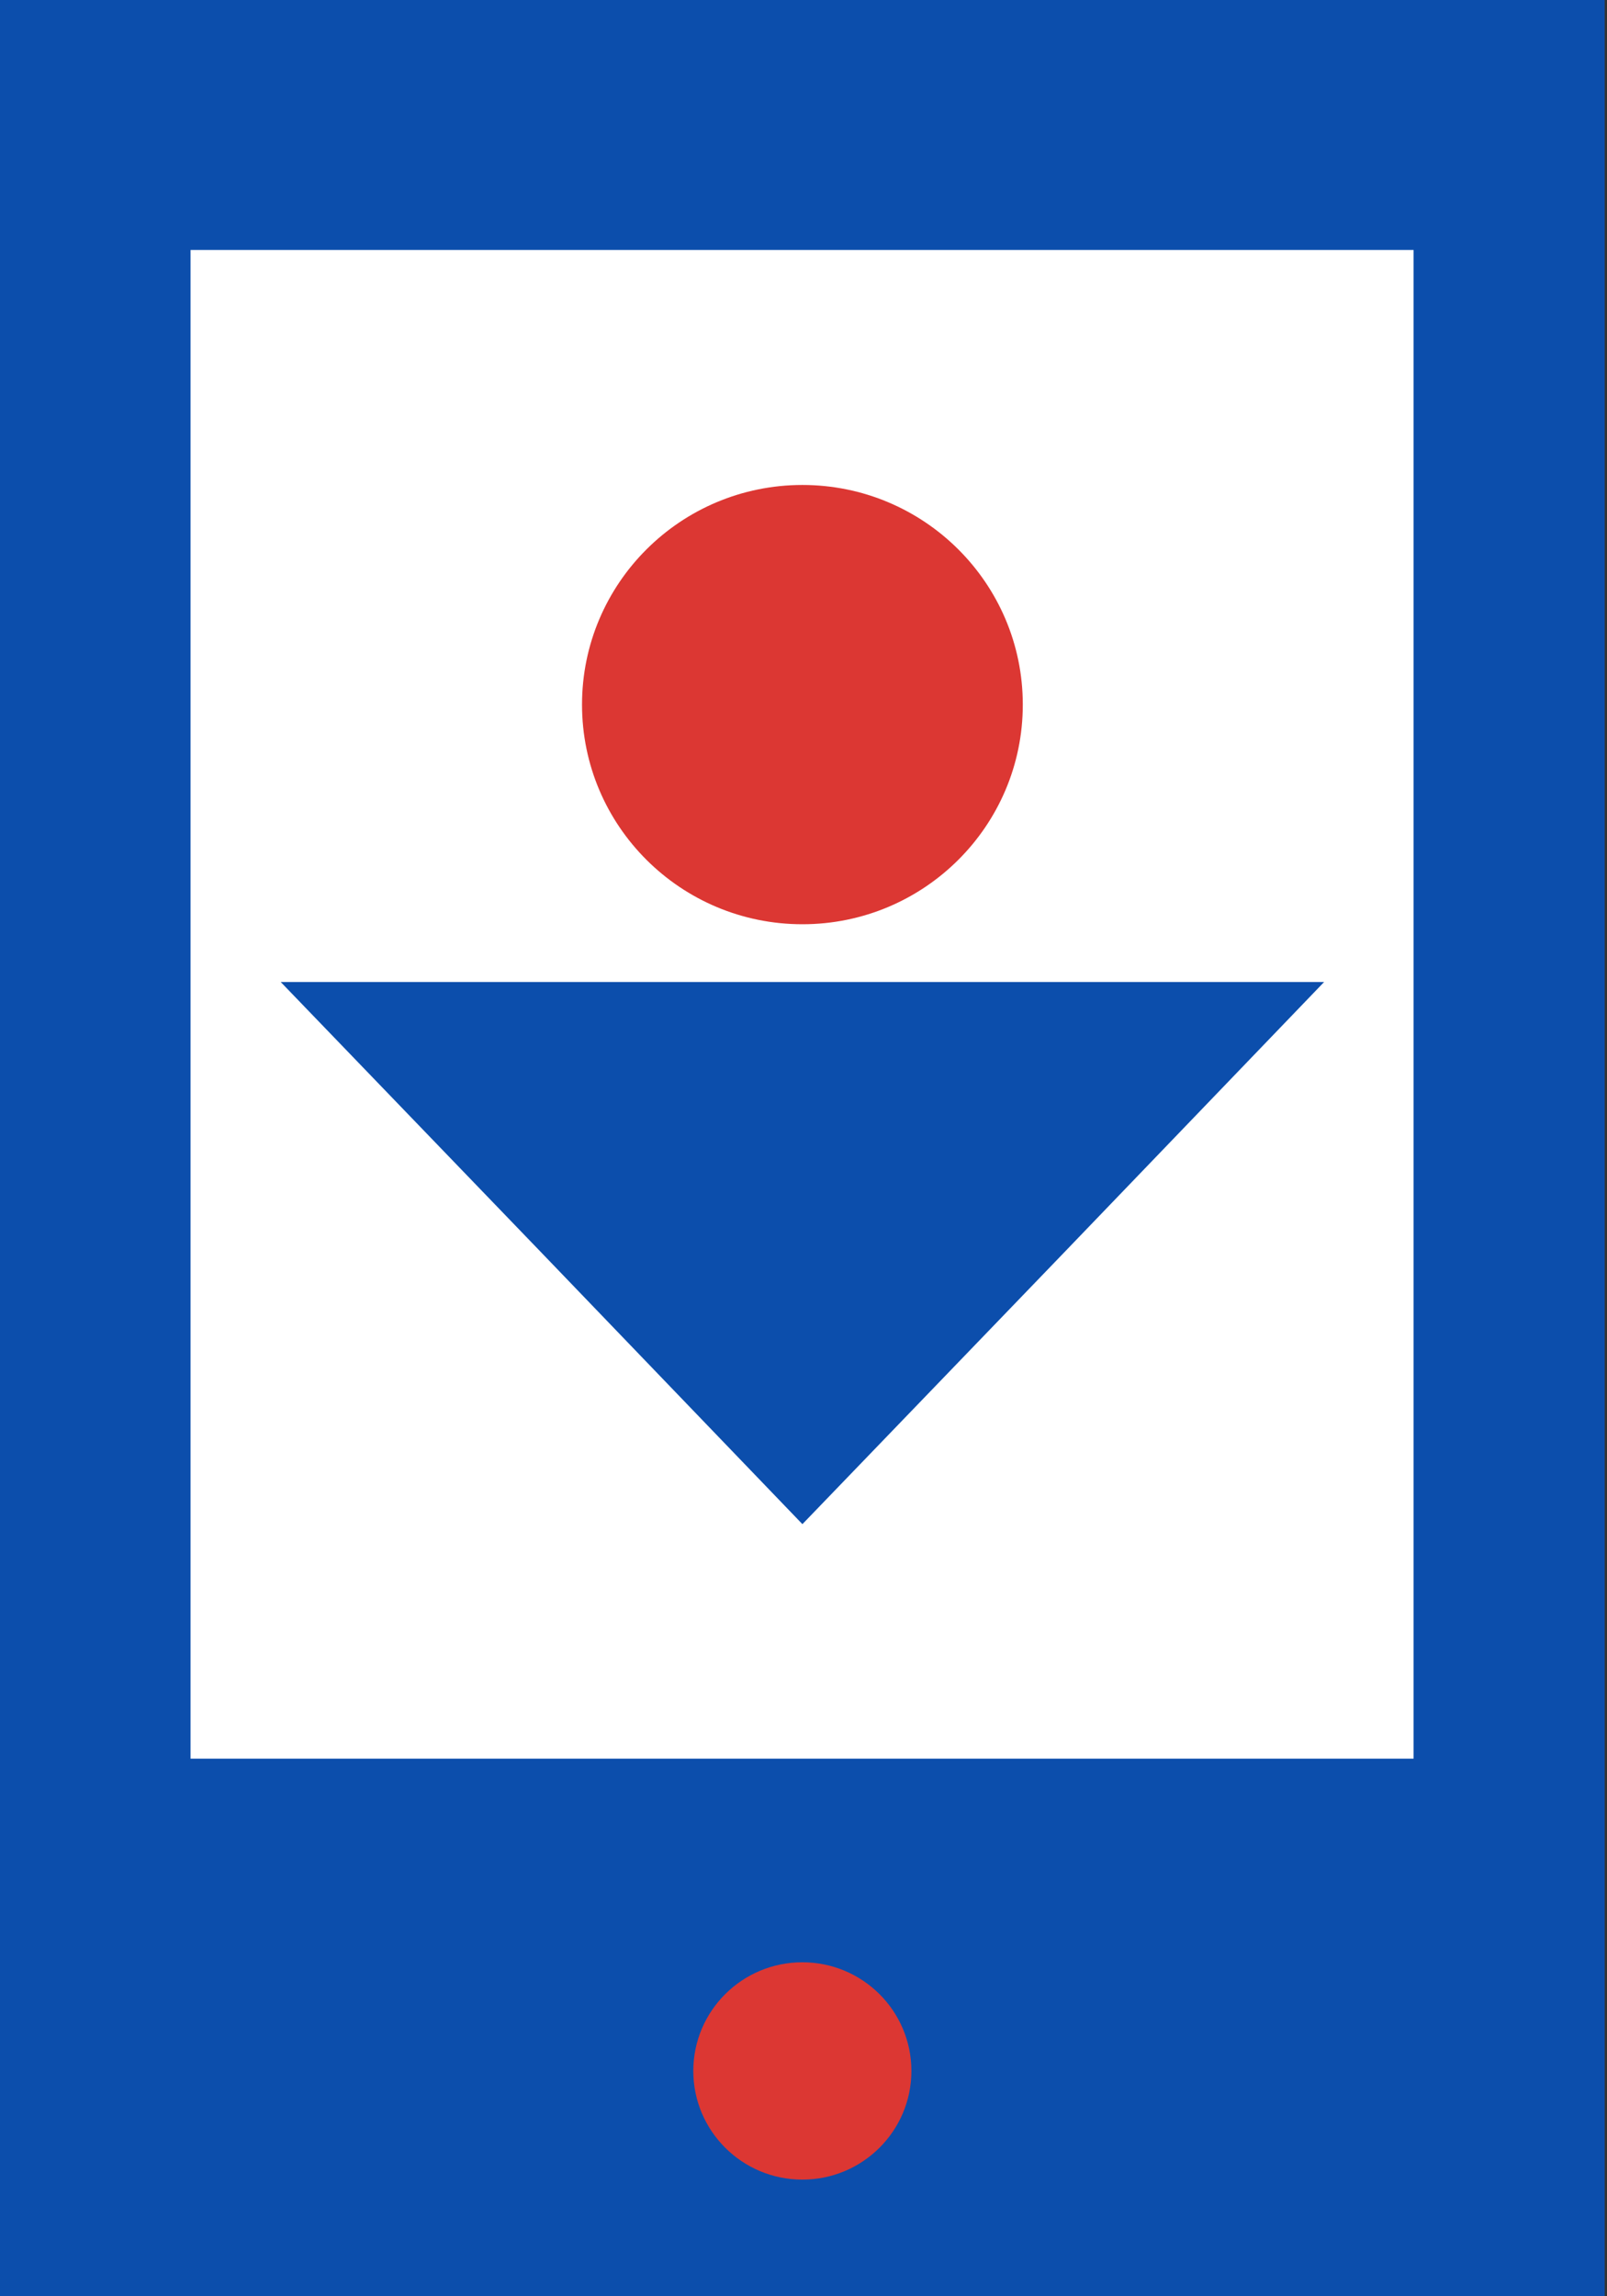
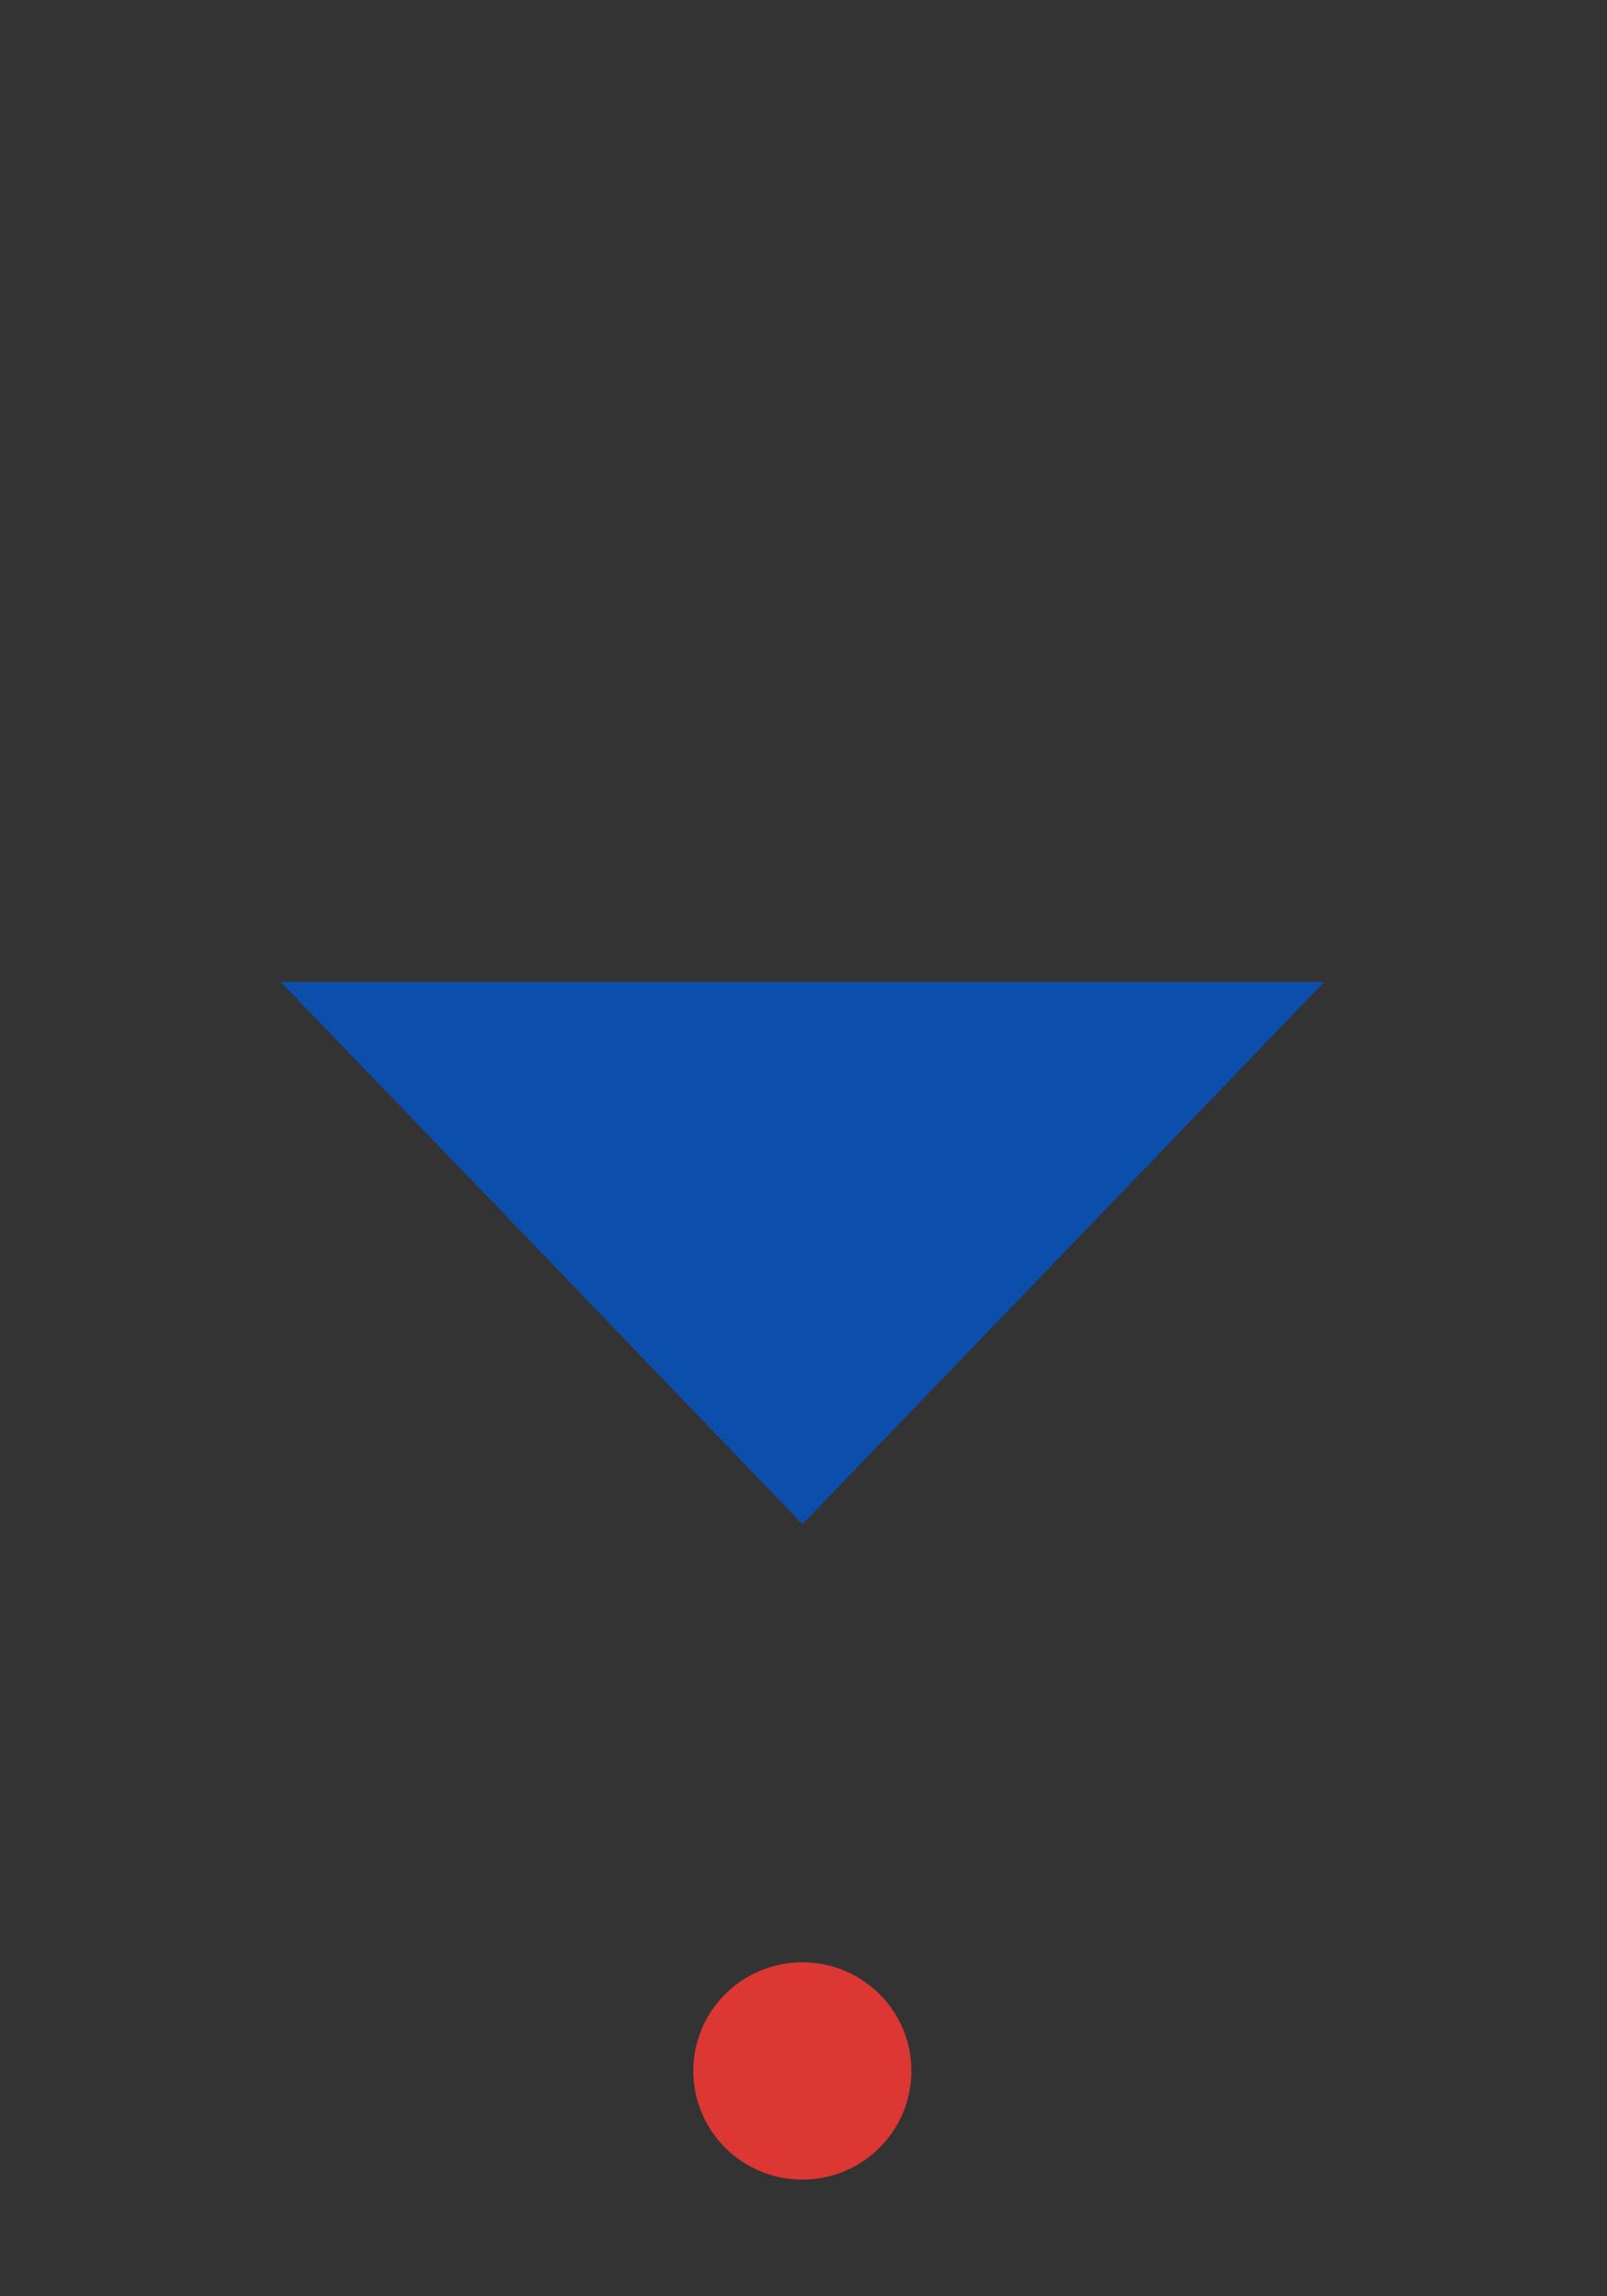
<svg xmlns="http://www.w3.org/2000/svg" width="28" height="40" viewBox="0 0 28 40" fill="none">
  <rect x="0" y="0" width="28" height="40" fill="#333333" stroke="none" />
  <g clip-path="url(#clip0_4746:18638)">
-     <path d="M27.96 0H0V40H27.96V0Z" fill="#0C4EAC" />
    <path d="M13.98 37.968C15.029 37.968 15.88 37.12 15.88 36.075C15.88 35.029 15.029 34.182 13.98 34.182C12.931 34.182 12.08 35.029 12.08 36.075C12.08 37.12 12.931 37.968 13.98 37.968Z" fill="#DC3733" />
-     <path d="M24.63 4.354H3.32V30.635H24.63V4.354Z" fill="white" />
    <path d="M13.981 17.106H23.071L18.531 21.828L13.981 26.55L9.441 21.828L4.891 17.106H13.981Z" fill="#0C4EAC" />
-     <path d="M13.981 16.1C16.101 16.1 17.821 14.387 17.821 12.274C17.821 10.161 16.101 8.448 13.981 8.448C11.86 8.448 10.141 10.161 10.141 12.274C10.141 14.387 11.86 16.1 13.981 16.1Z" fill="#DC3733" />
  </g>
  <defs>
    <clipPath id="clip0_4746:18638">
      <rect width="27.96" height="40" fill="white" />
    </clipPath>
  </defs>
</svg>